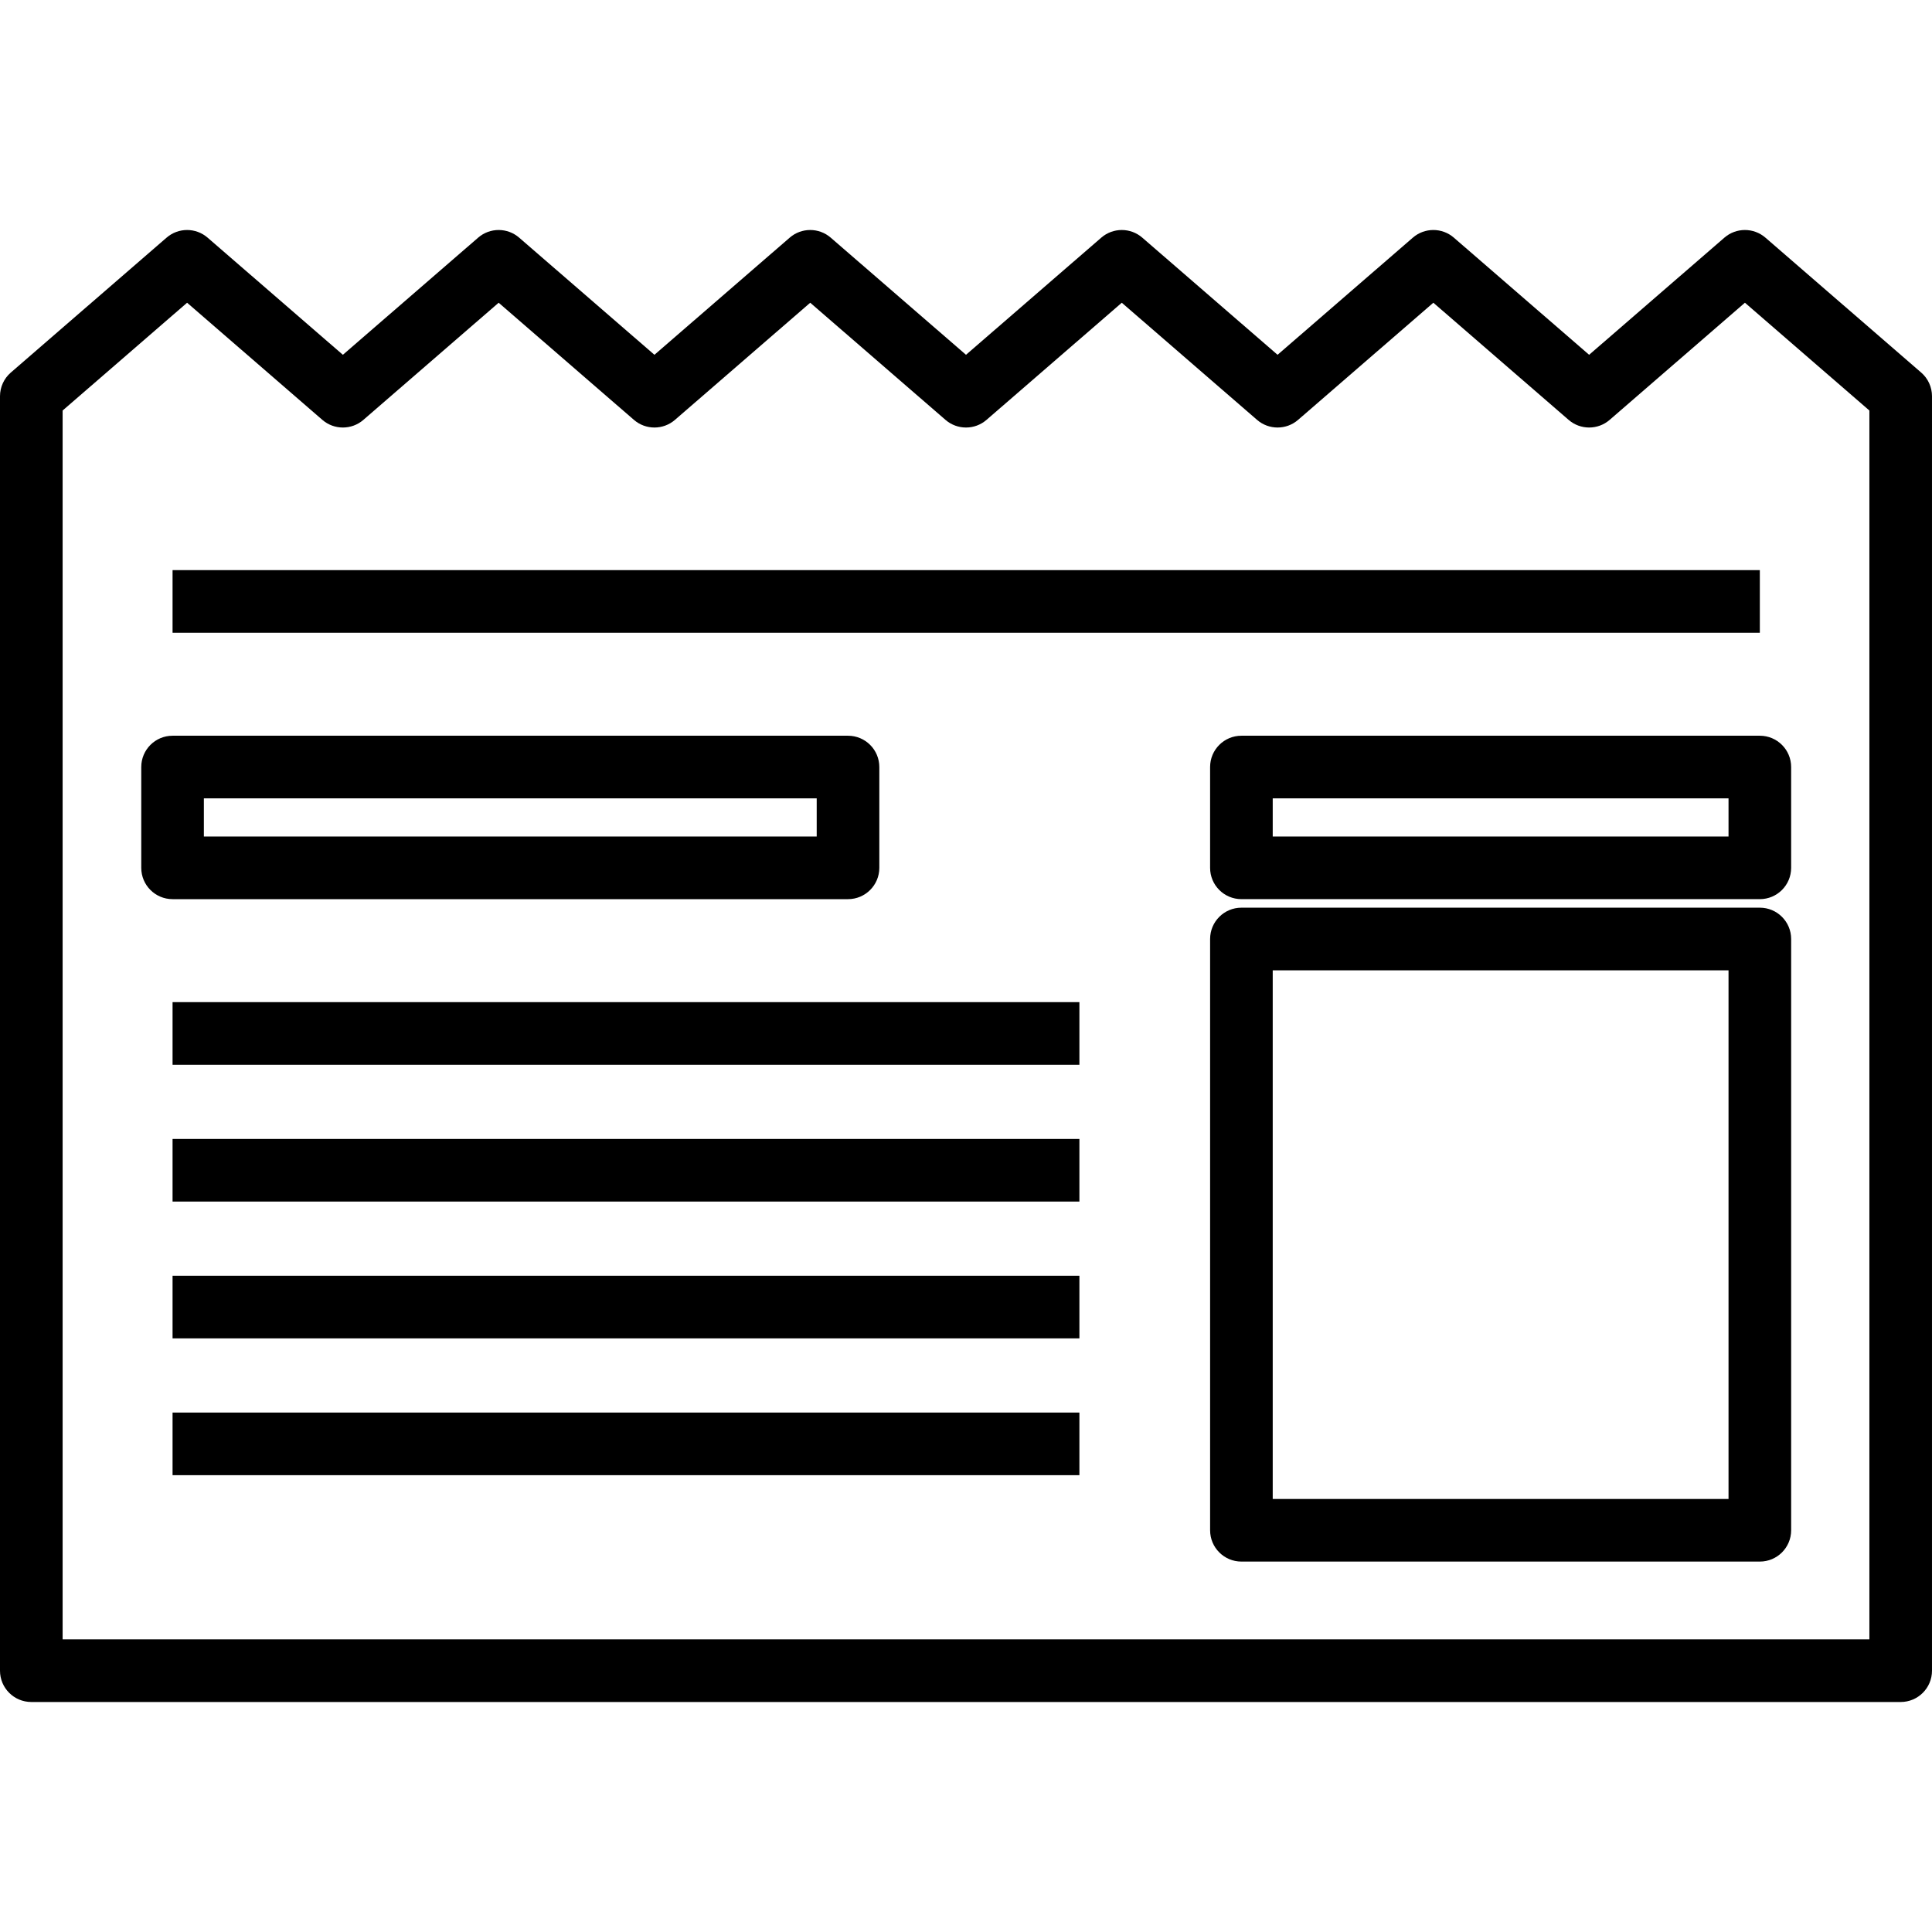
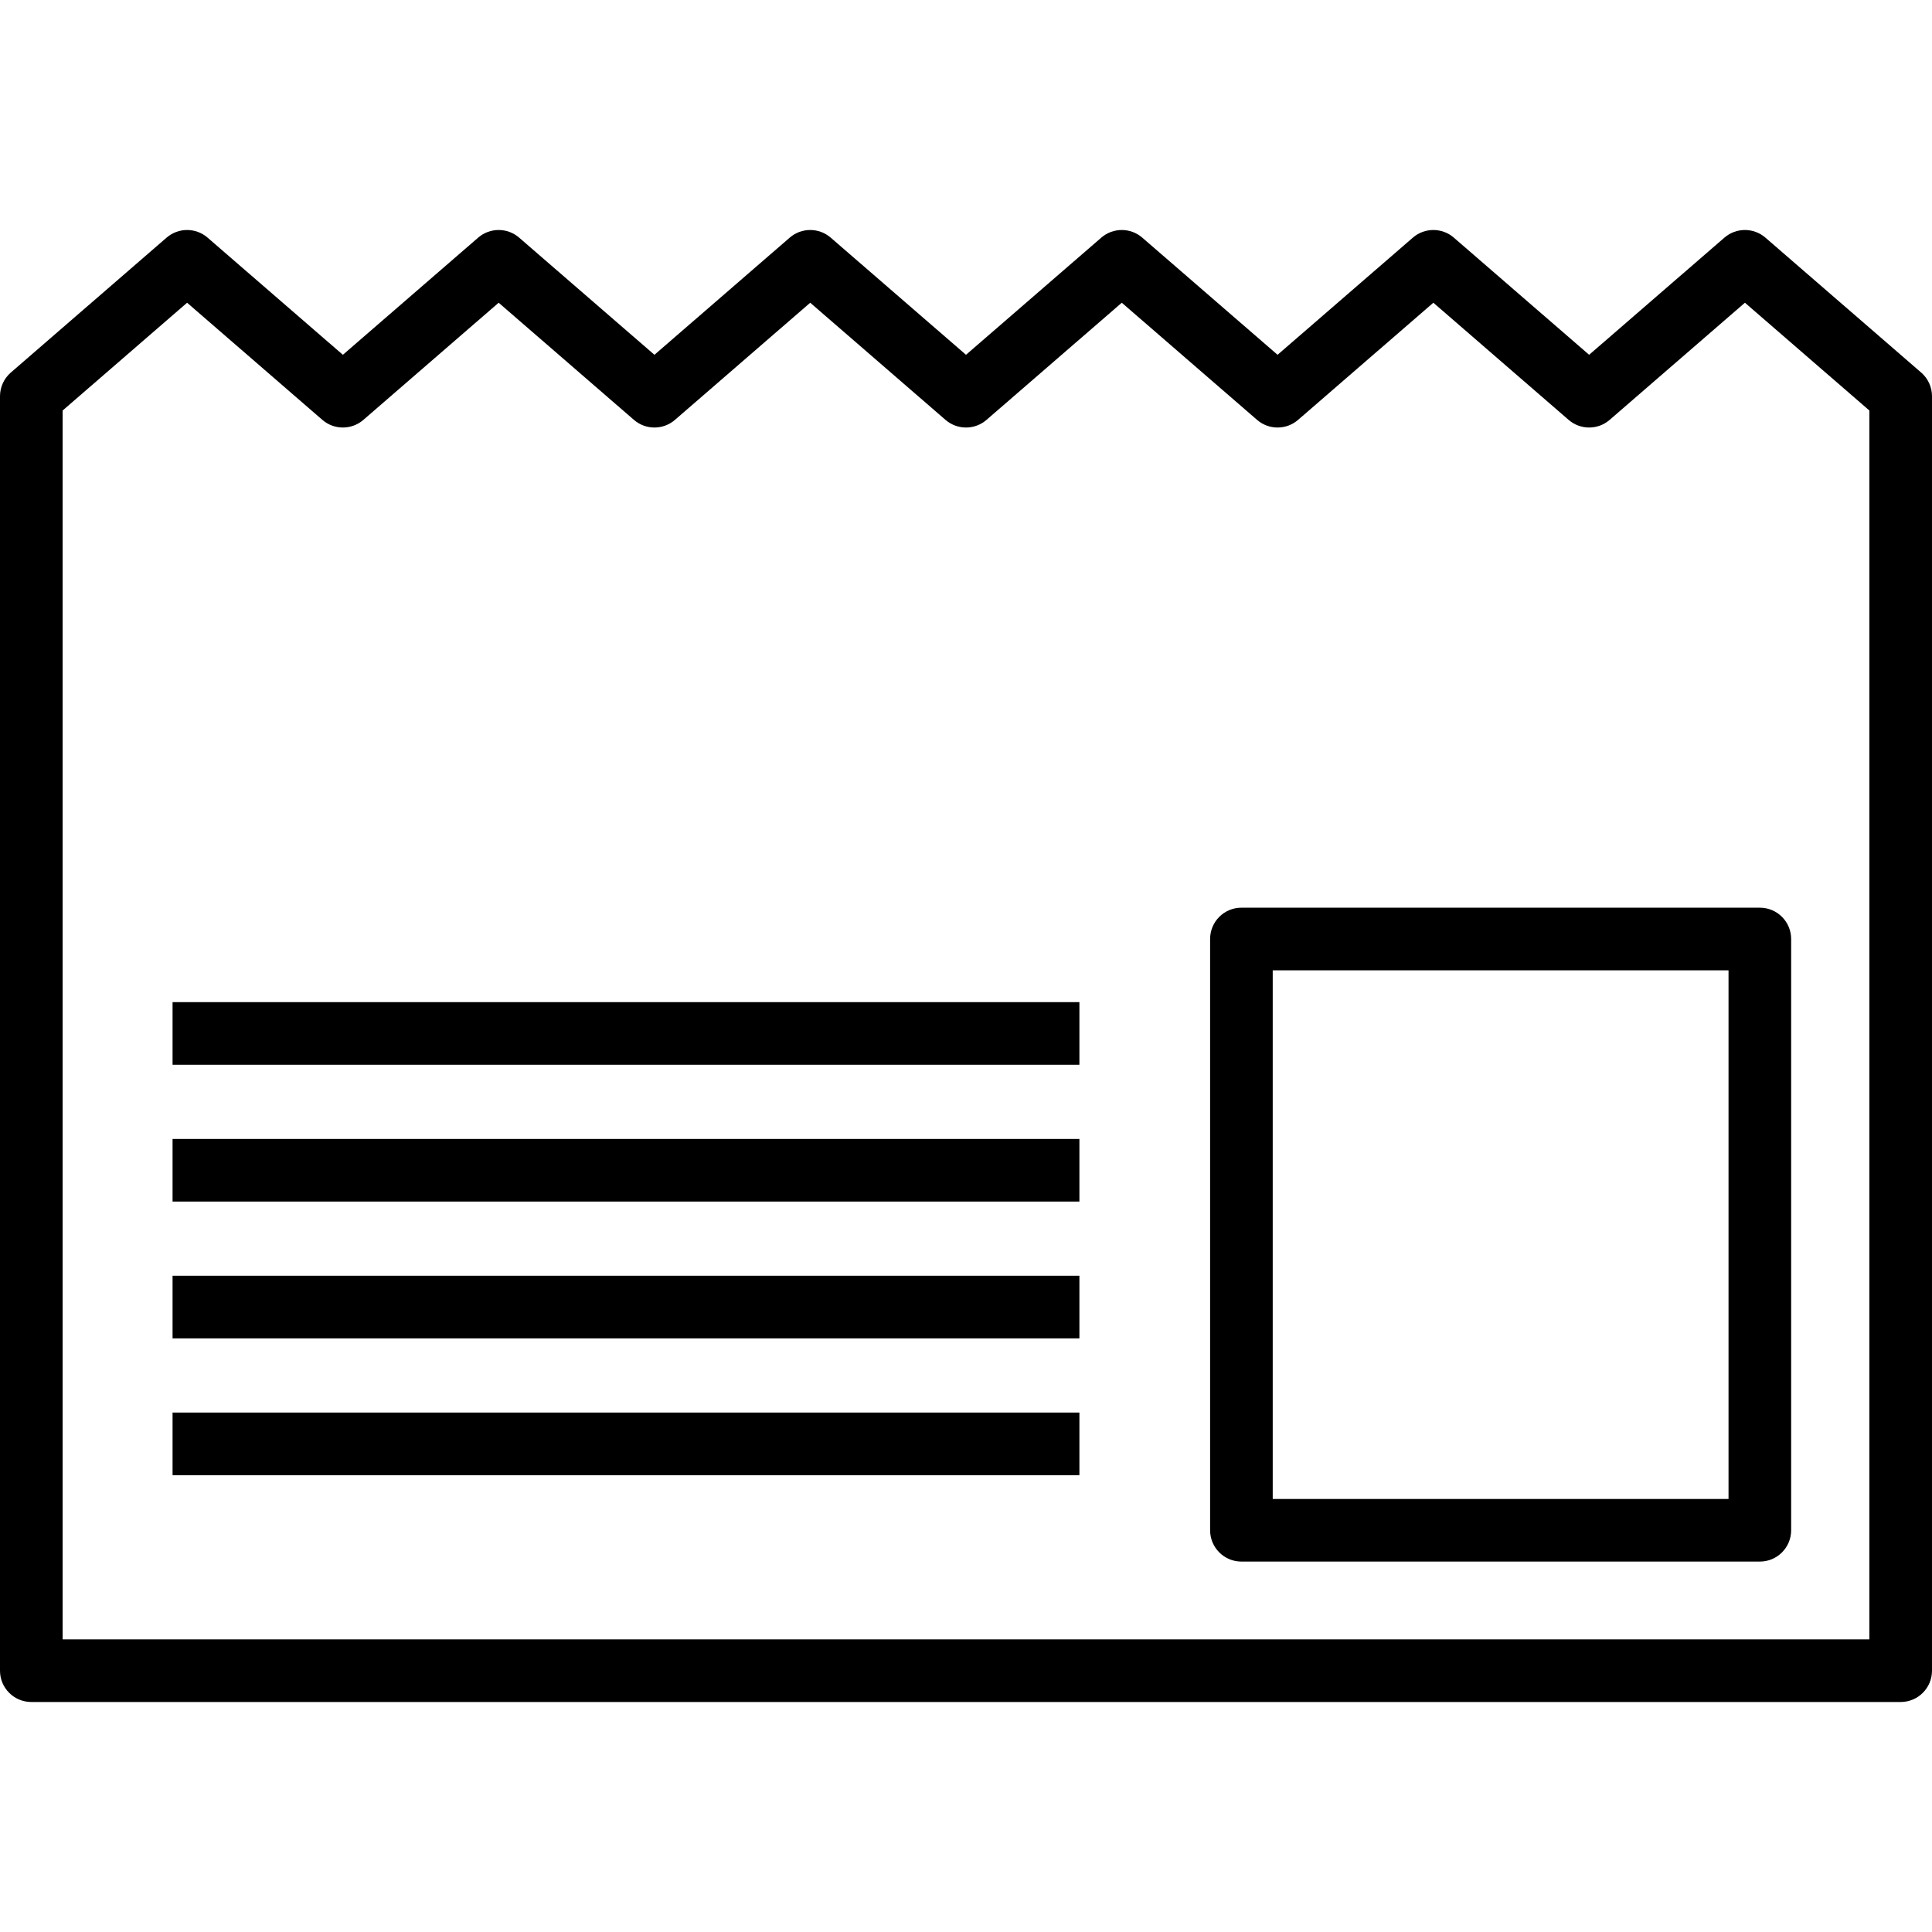
<svg xmlns="http://www.w3.org/2000/svg" fill="#000000" version="1.1" id="Layer_1" viewBox="0 0 512 512" xml:space="preserve">
  <g>
    <g>
      <g>
        <rect x="45.731" y="338.087" width="240.322" height="16.595" />
        <rect x="45.731" y="374.343" width="240.322" height="16.595" />
-         <path d="M224.733,238.285c4.582,0,8.297-3.714,8.297-8.297v-26.715c0-4.583-3.715-8.297-8.297-8.297H45.731     c-4.582,0-8.297,3.714-8.297,8.297v26.715c0,4.583,3.715,8.297,8.297,8.297H224.733z M54.029,211.57h162.407v10.12H54.029V211.57     z" />
        <rect x="45.731" y="301.833" width="240.322" height="16.595" />
-         <rect x="45.731" y="151.088" width="420.644" height="16.595" />
-         <path d="M320.69,203.272v26.714c0,4.584,3.715,8.297,8.297,8.297h137.388c4.582,0,8.297-3.714,8.297-8.297v-26.714     c0-4.584-3.715-8.297-8.297-8.297H328.988C324.405,194.975,320.69,198.689,320.69,203.272z M337.285,211.571h120.793v10.12     H337.285V211.571z" />
        <rect x="45.731" y="265.577" width="240.322" height="16.595" />
        <path d="M466.376,240.546H328.988c-4.582,0-8.297,3.714-8.297,8.297v156.696c0,4.582,3.715,8.297,8.297,8.297h137.388     c4.582,0,8.297-3.715,8.297-8.297V248.843C474.674,244.261,470.959,240.546,466.376,240.546z M458.079,397.242H337.285V257.141     h120.793V397.242z" />
        <path d="M509.135,98.73l-41.284-35.752c-3.118-2.699-7.747-2.699-10.864,0l-35.852,31.048l-35.852-31.048     c-3.118-2.699-7.745-2.699-10.863,0l-35.853,31.048l-35.852-31.048c-3.118-2.699-7.745-2.699-10.863,0L256,94.026l-35.853-31.048     c-3.118-2.699-7.747-2.699-10.863,0l-35.852,31.048L137.58,62.978c-3.118-2.699-7.747-2.699-10.863,0L90.865,94.026     L55.013,62.978c-3.118-2.699-7.747-2.699-10.864,0L2.865,98.73C1.045,100.306,0,102.595,0,105.003v337.747     c0,4.584,3.715,8.297,8.297,8.297h495.405c4.582,0,8.297-3.714,8.297-8.297V105.003C512,102.595,510.955,100.306,509.135,98.73z      M495.406,434.452h-0.001H16.595V108.794l32.986-28.567l35.852,31.048c3.118,2.698,7.747,2.698,10.864,0l35.852-31.048     l35.853,31.048c3.118,2.698,7.745,2.698,10.864,0l35.851-31.048l35.853,31.048c3.118,2.698,7.745,2.698,10.863,0l35.853-31.048     l35.851,31.048c3.119,2.698,7.747,2.698,10.864,0l35.853-31.048l35.852,31.048c3.118,2.698,7.747,2.698,10.864,0l35.852-31.048     l32.986,28.567V434.452z" />
      </g>
    </g>
  </g>
</svg>